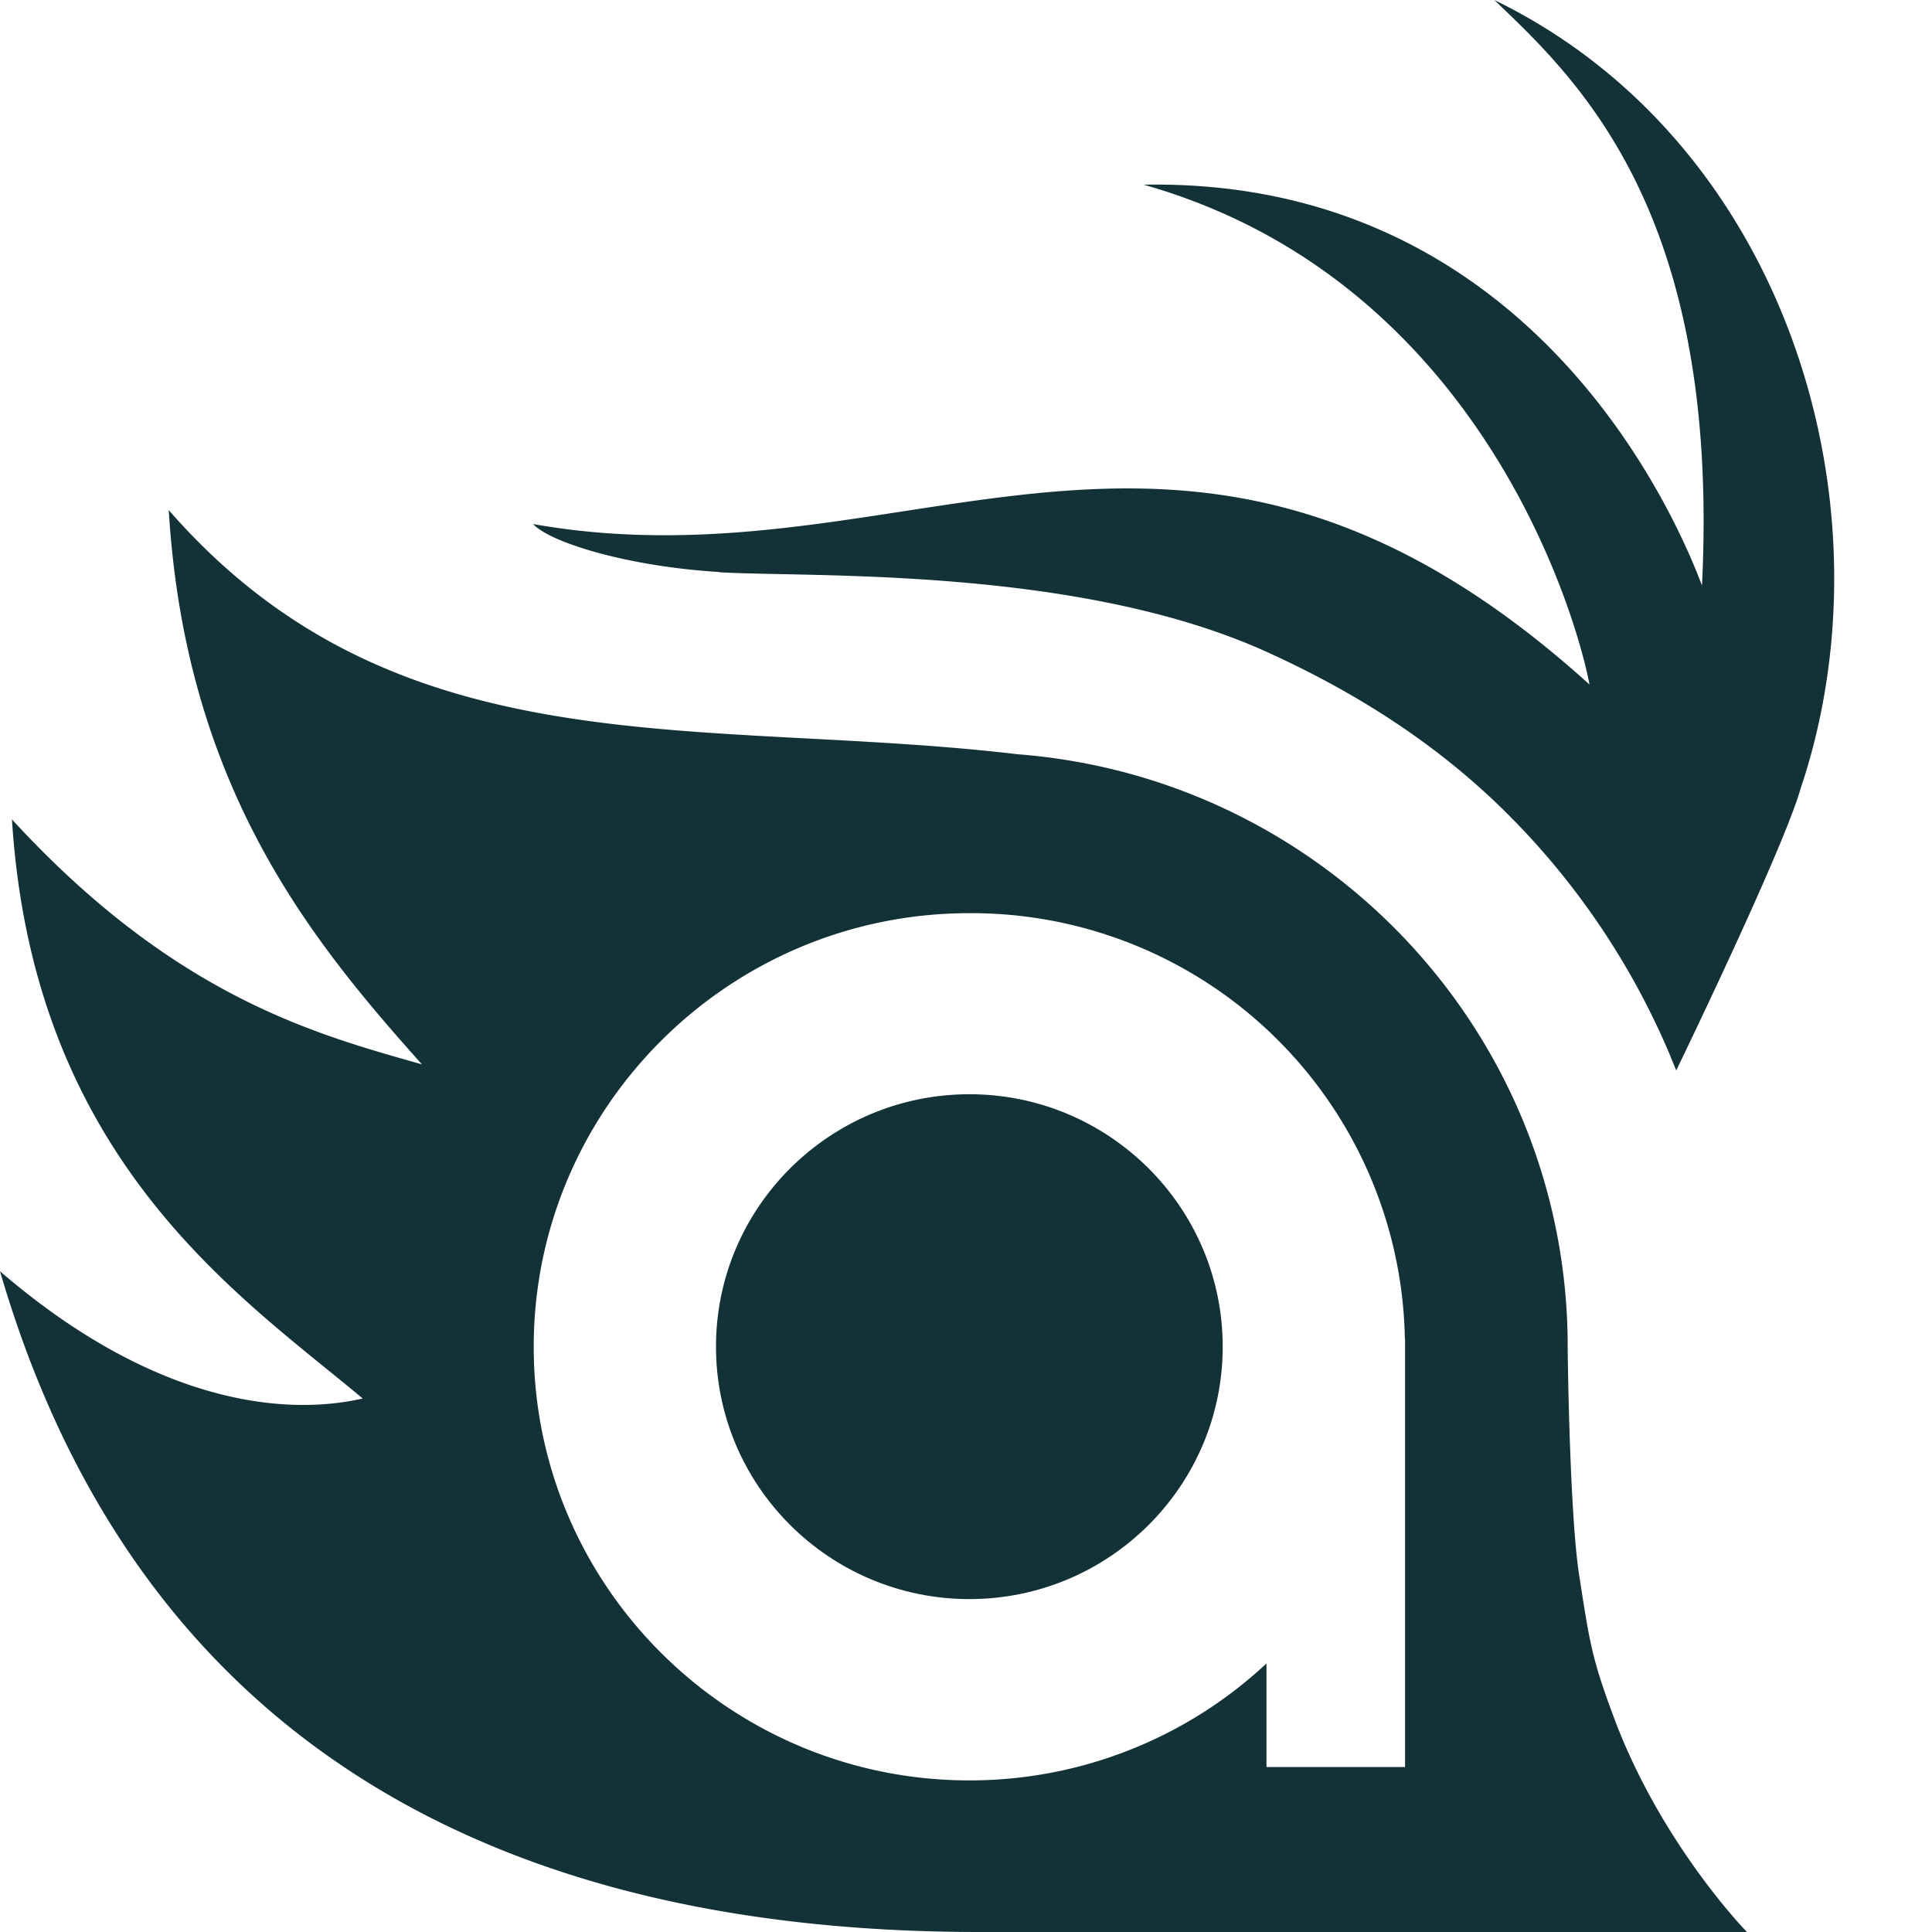
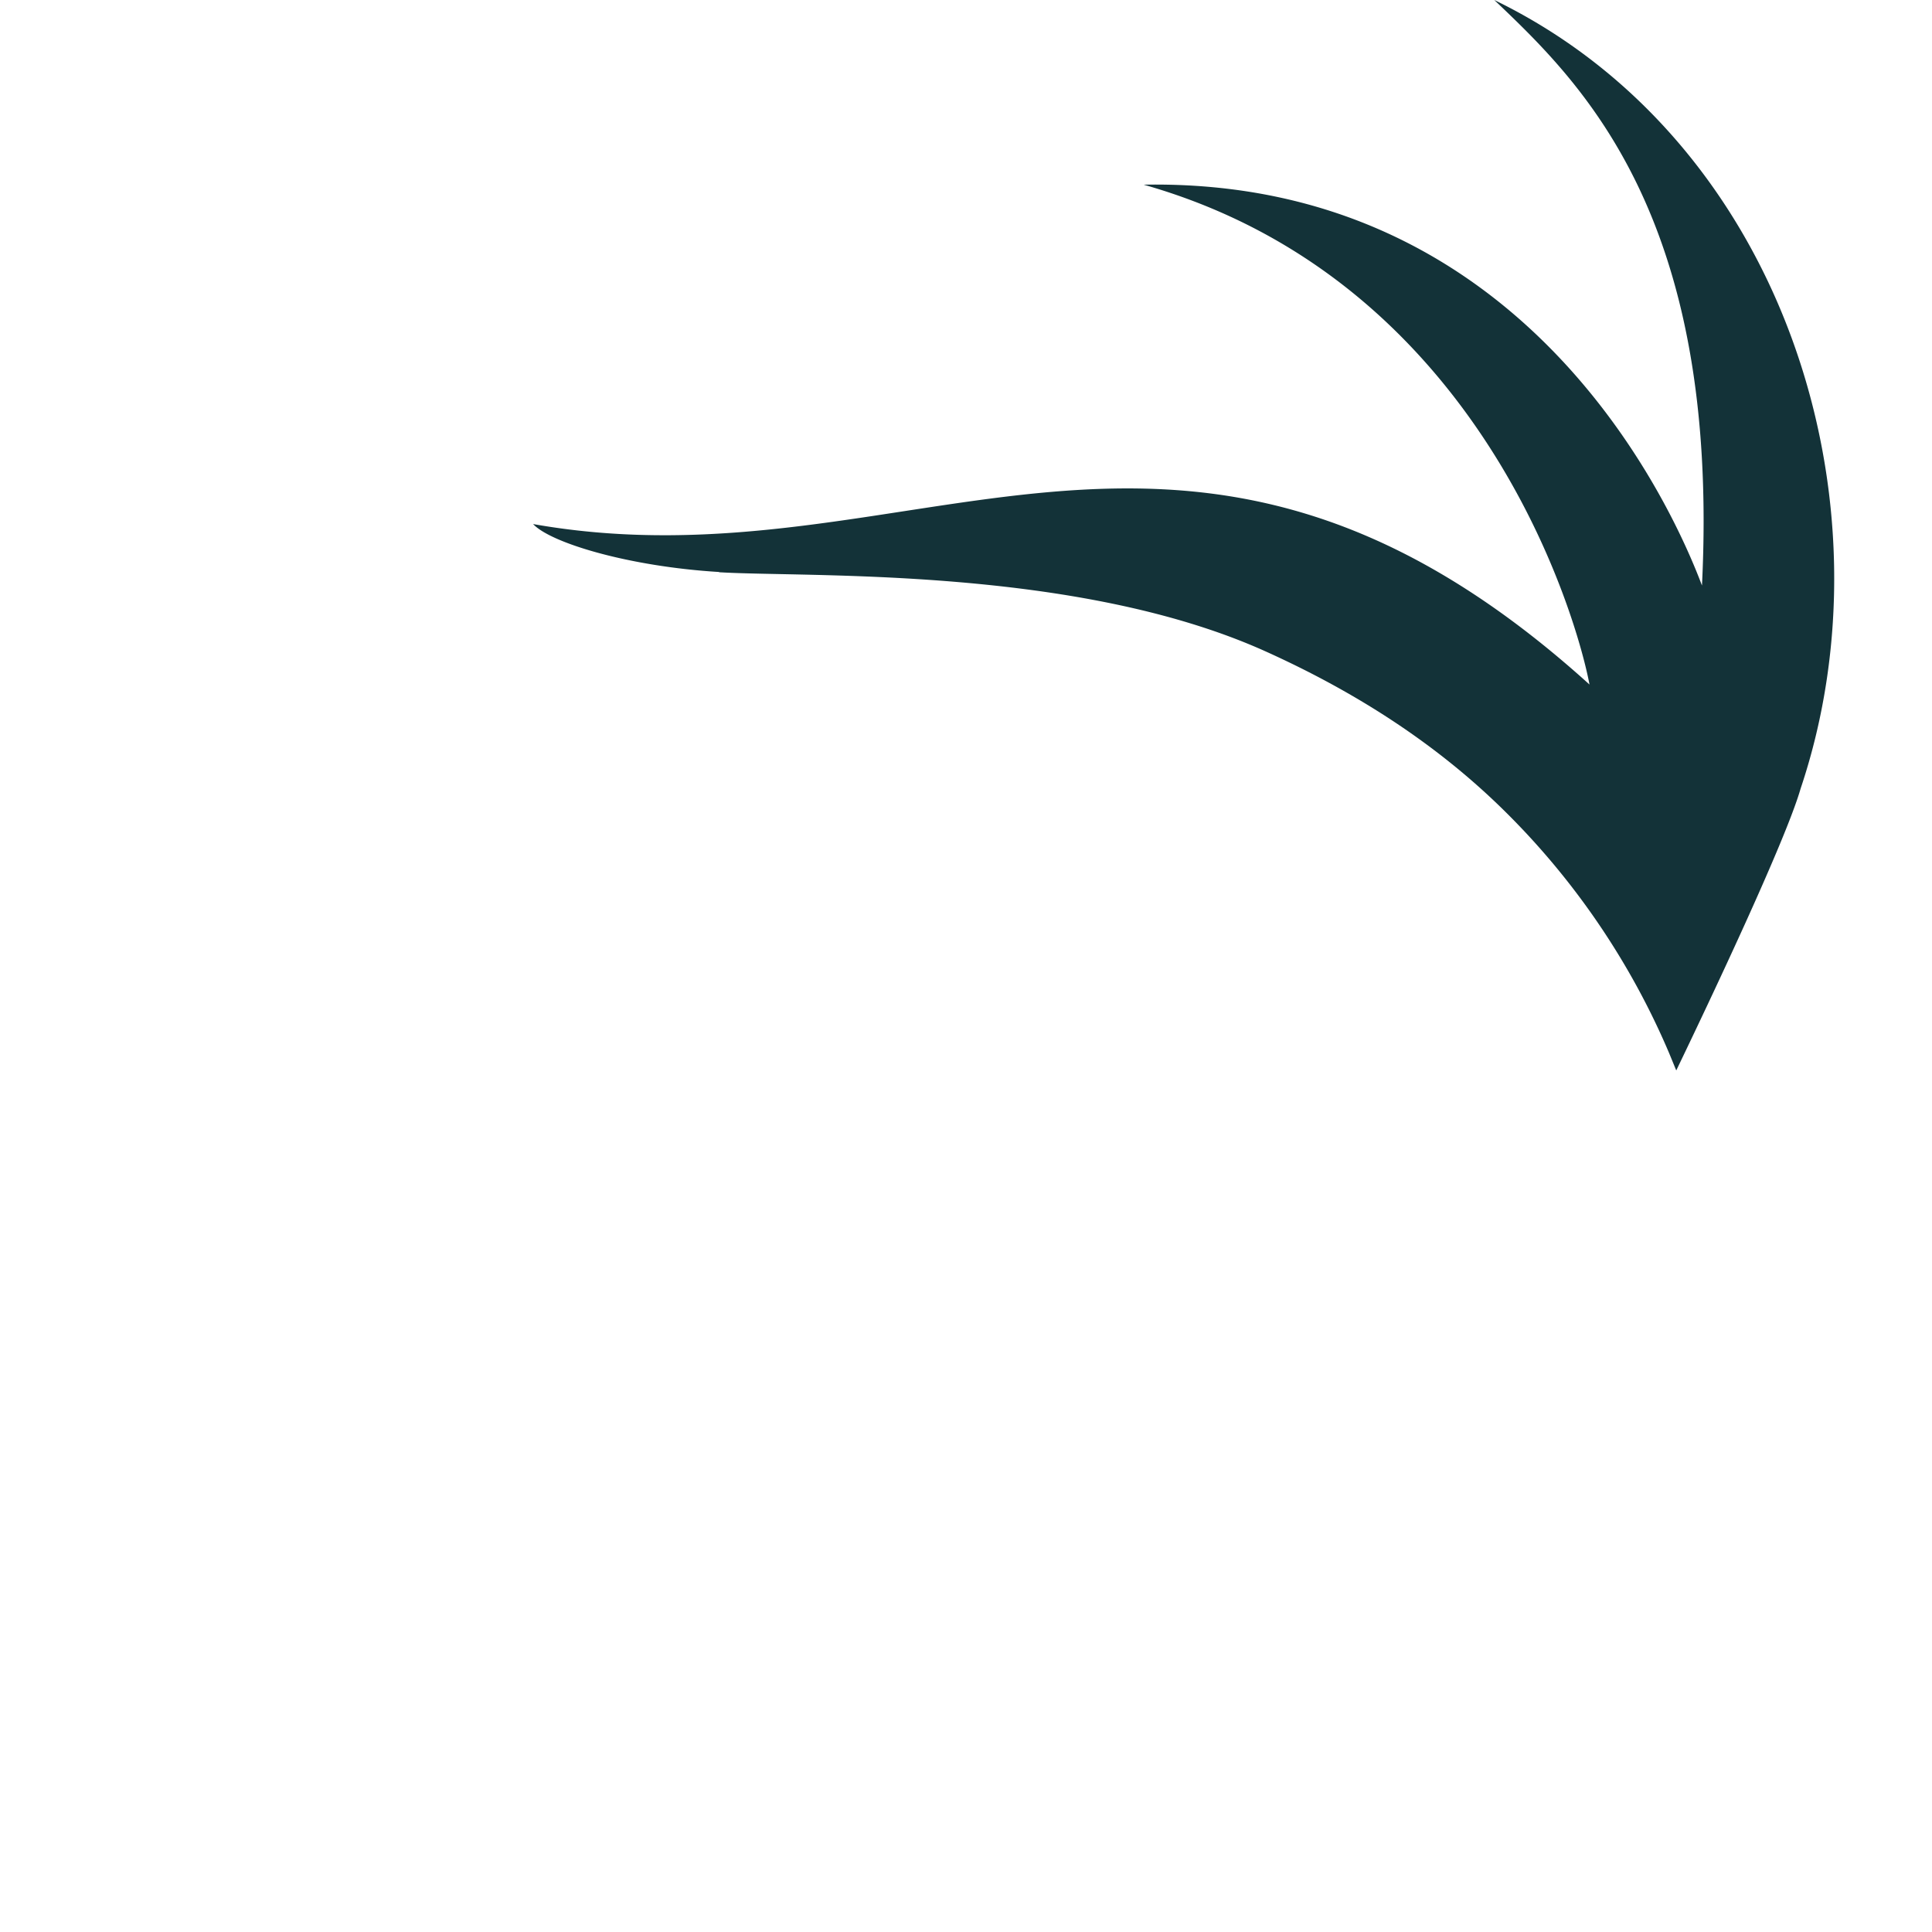
<svg xmlns="http://www.w3.org/2000/svg" width="32" height="32" fill="none">
  <style>
@media (prefers-color-scheme: dark) {
  path { fill: #FFFFFF; }
}
</style>
  <path fill="#133238" fill-rule="evenodd" d="M11.91 9.478c1.486.09 5.917-.104 9.054 1.312 1.48.668 2.838 1.53 3.989 2.675a12.5 12.5 0 0 1 2.69 3.971l.121.294c.51-1.059 1.808-3.79 2.06-4.669C31.407 8.35 29.579 2.344 24.75 0c1.42 1.353 3.744 3.553 3.44 9.698-.417-1.109-2.812-6.756-9.247-6.639 5.596 1.586 7.18 7.187 7.384 8.279C19.605 5.257 15.127 9.795 8.83 8.68c.292.314 1.593.704 3.08.794z" clip-rule="evenodd" />
-   <path fill="#133238" d="M26.734 28.453c-.38-1.008-.41-1.292-.577-2.357-.154-.969-.191-3.56-.191-3.79 0-5.177-4.013-9.419-9.108-9.813-5.294-.624-10.266.308-14.063-4.044.278 4.609 2.378 7.147 4.193 9.18-1.721-.49-4.076-1.101-6.79-4.057.356 5.657 3.794 7.902 5.81 9.592-1.402.317-3.549.01-6.008-2.108C1.49 26.162 5.358 32 16.227 32h12.708s-1.416-1.446-2.2-3.543zm-3.462.815h-2.295v-1.716a7.2 7.2 0 0 1-4.921 1.937c-3.979 0-7.216-3.223-7.216-7.18 0-3.958 3.237-7.184 7.216-7.184a7.18 7.18 0 0 1 7.213 7.047h.003v7.1z" />
-   <path fill="#133238" d="M16.056 18.124c-2.315 0-4.197 1.874-4.197 4.181s1.882 4.181 4.197 4.181c2.314 0 4.196-1.873 4.196-4.18 0-2.308-1.882-4.182-4.196-4.182" />
</svg>